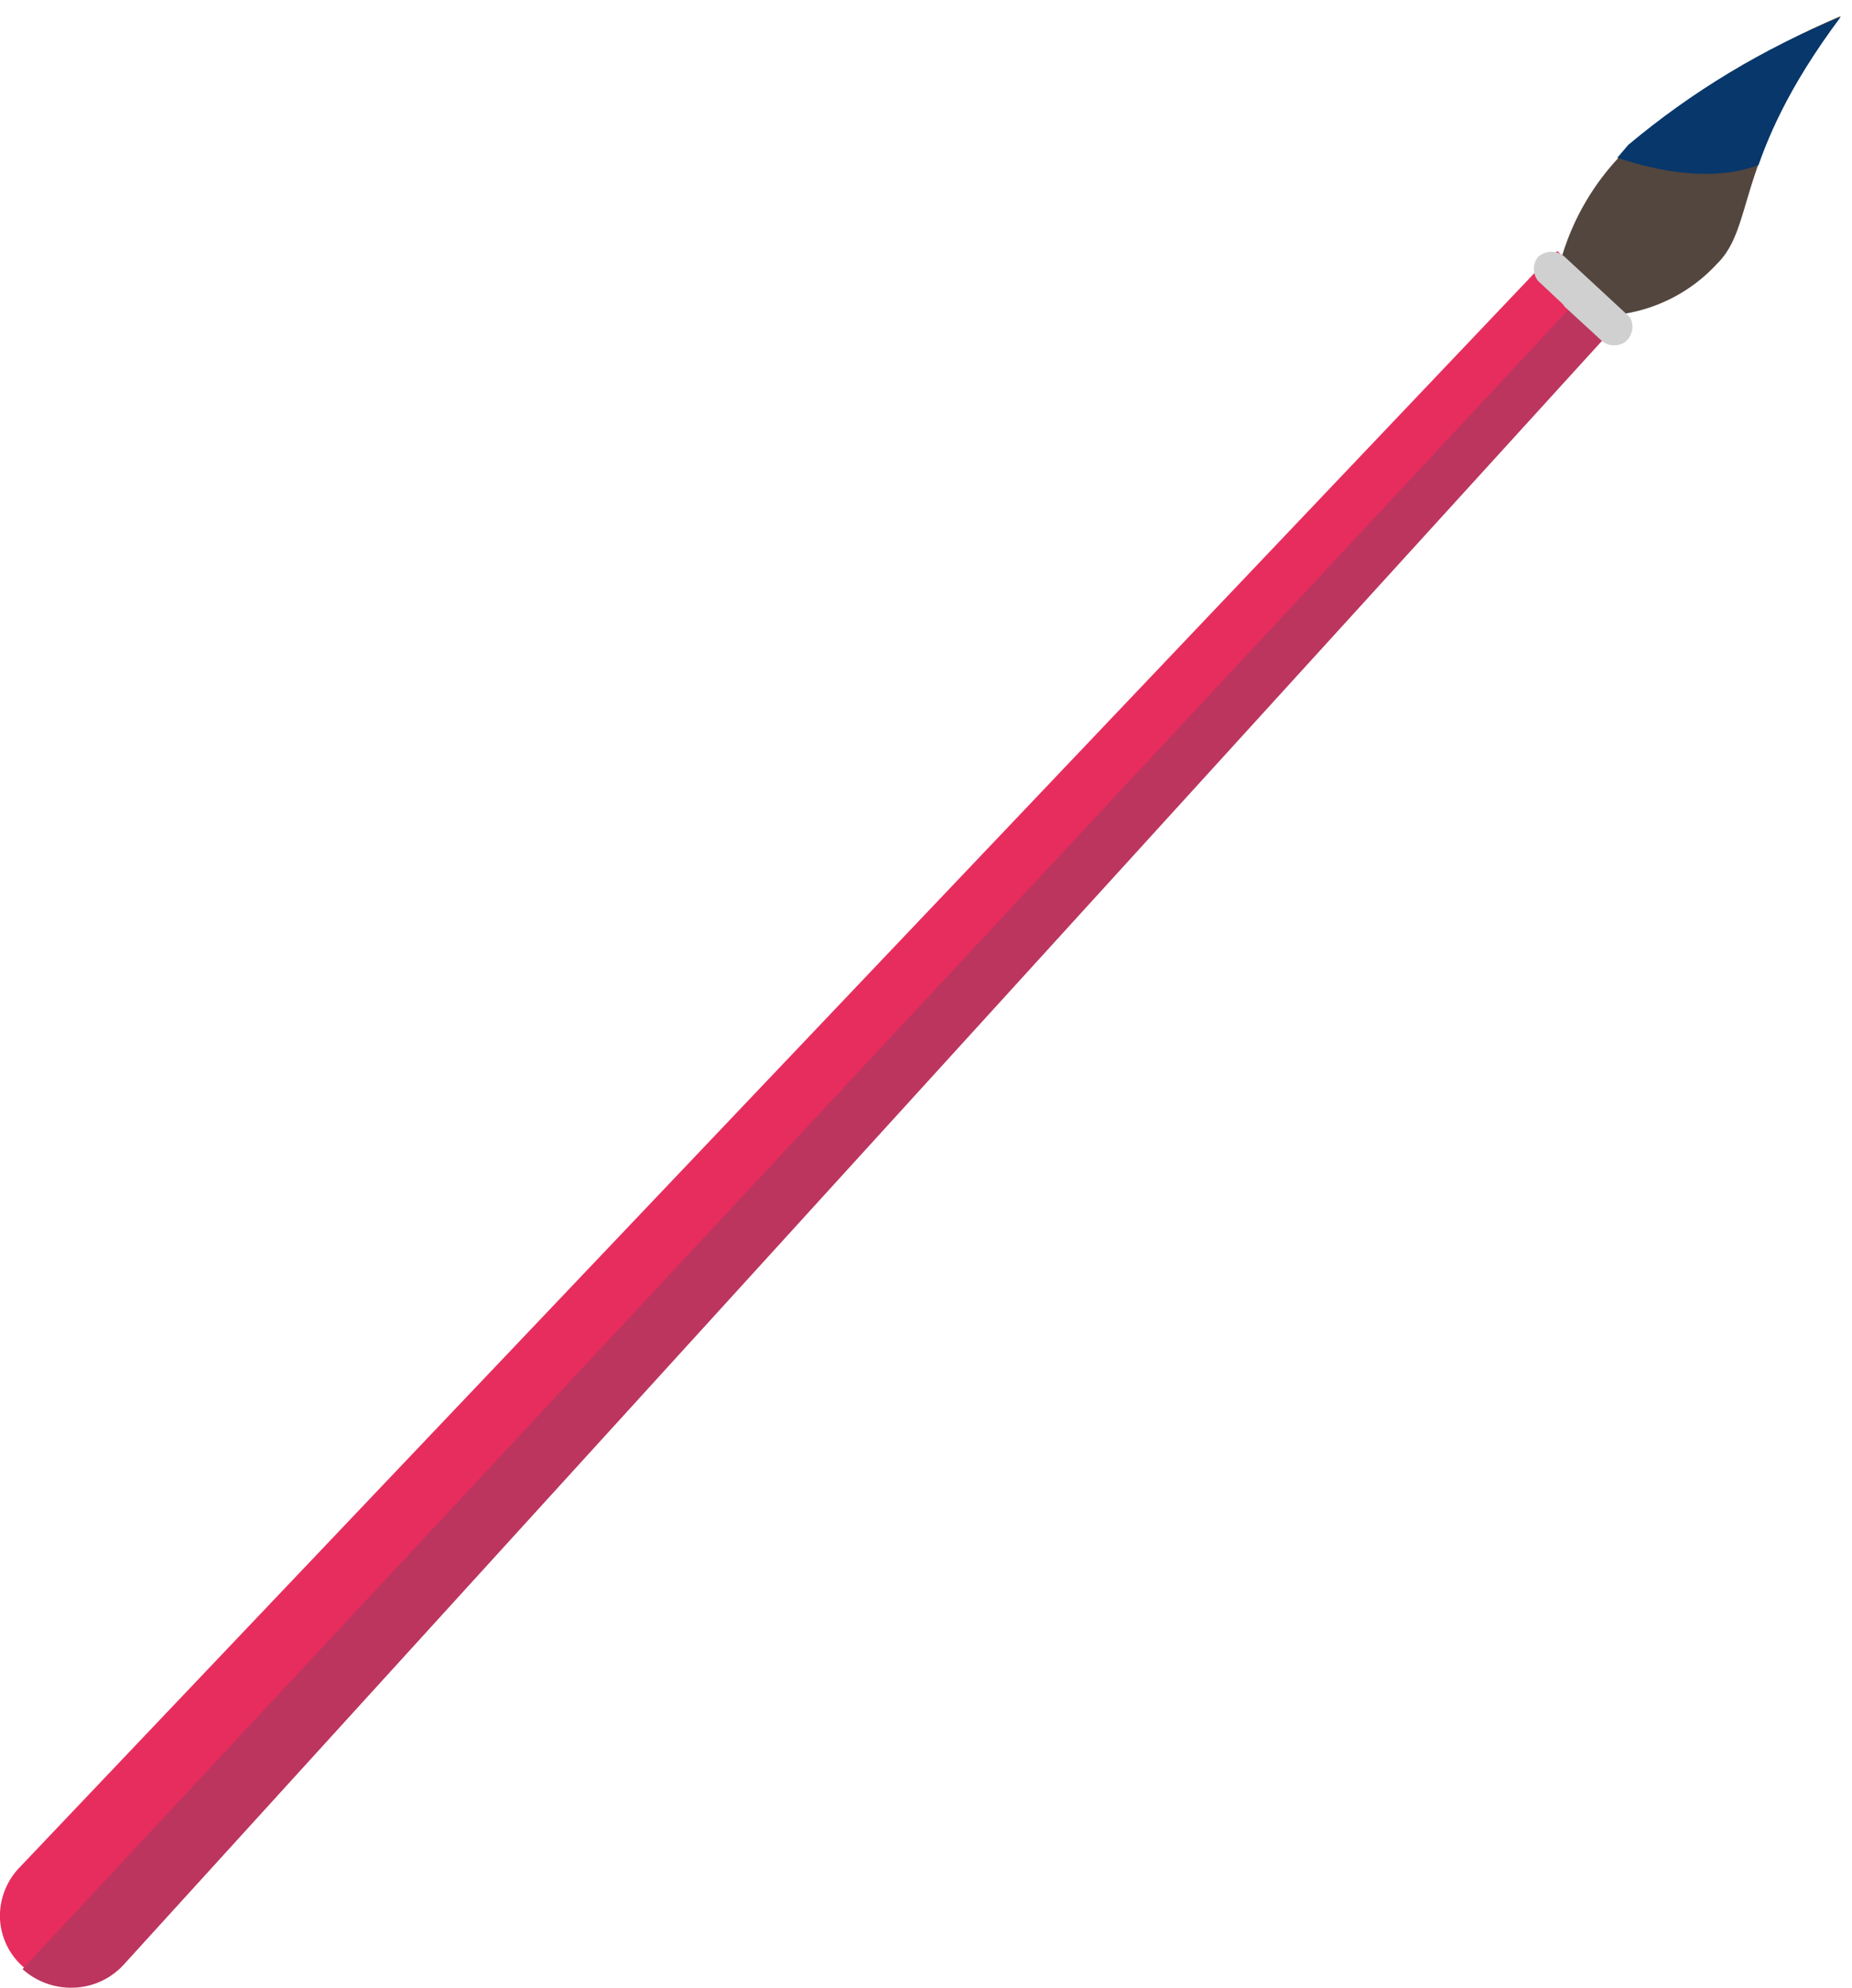
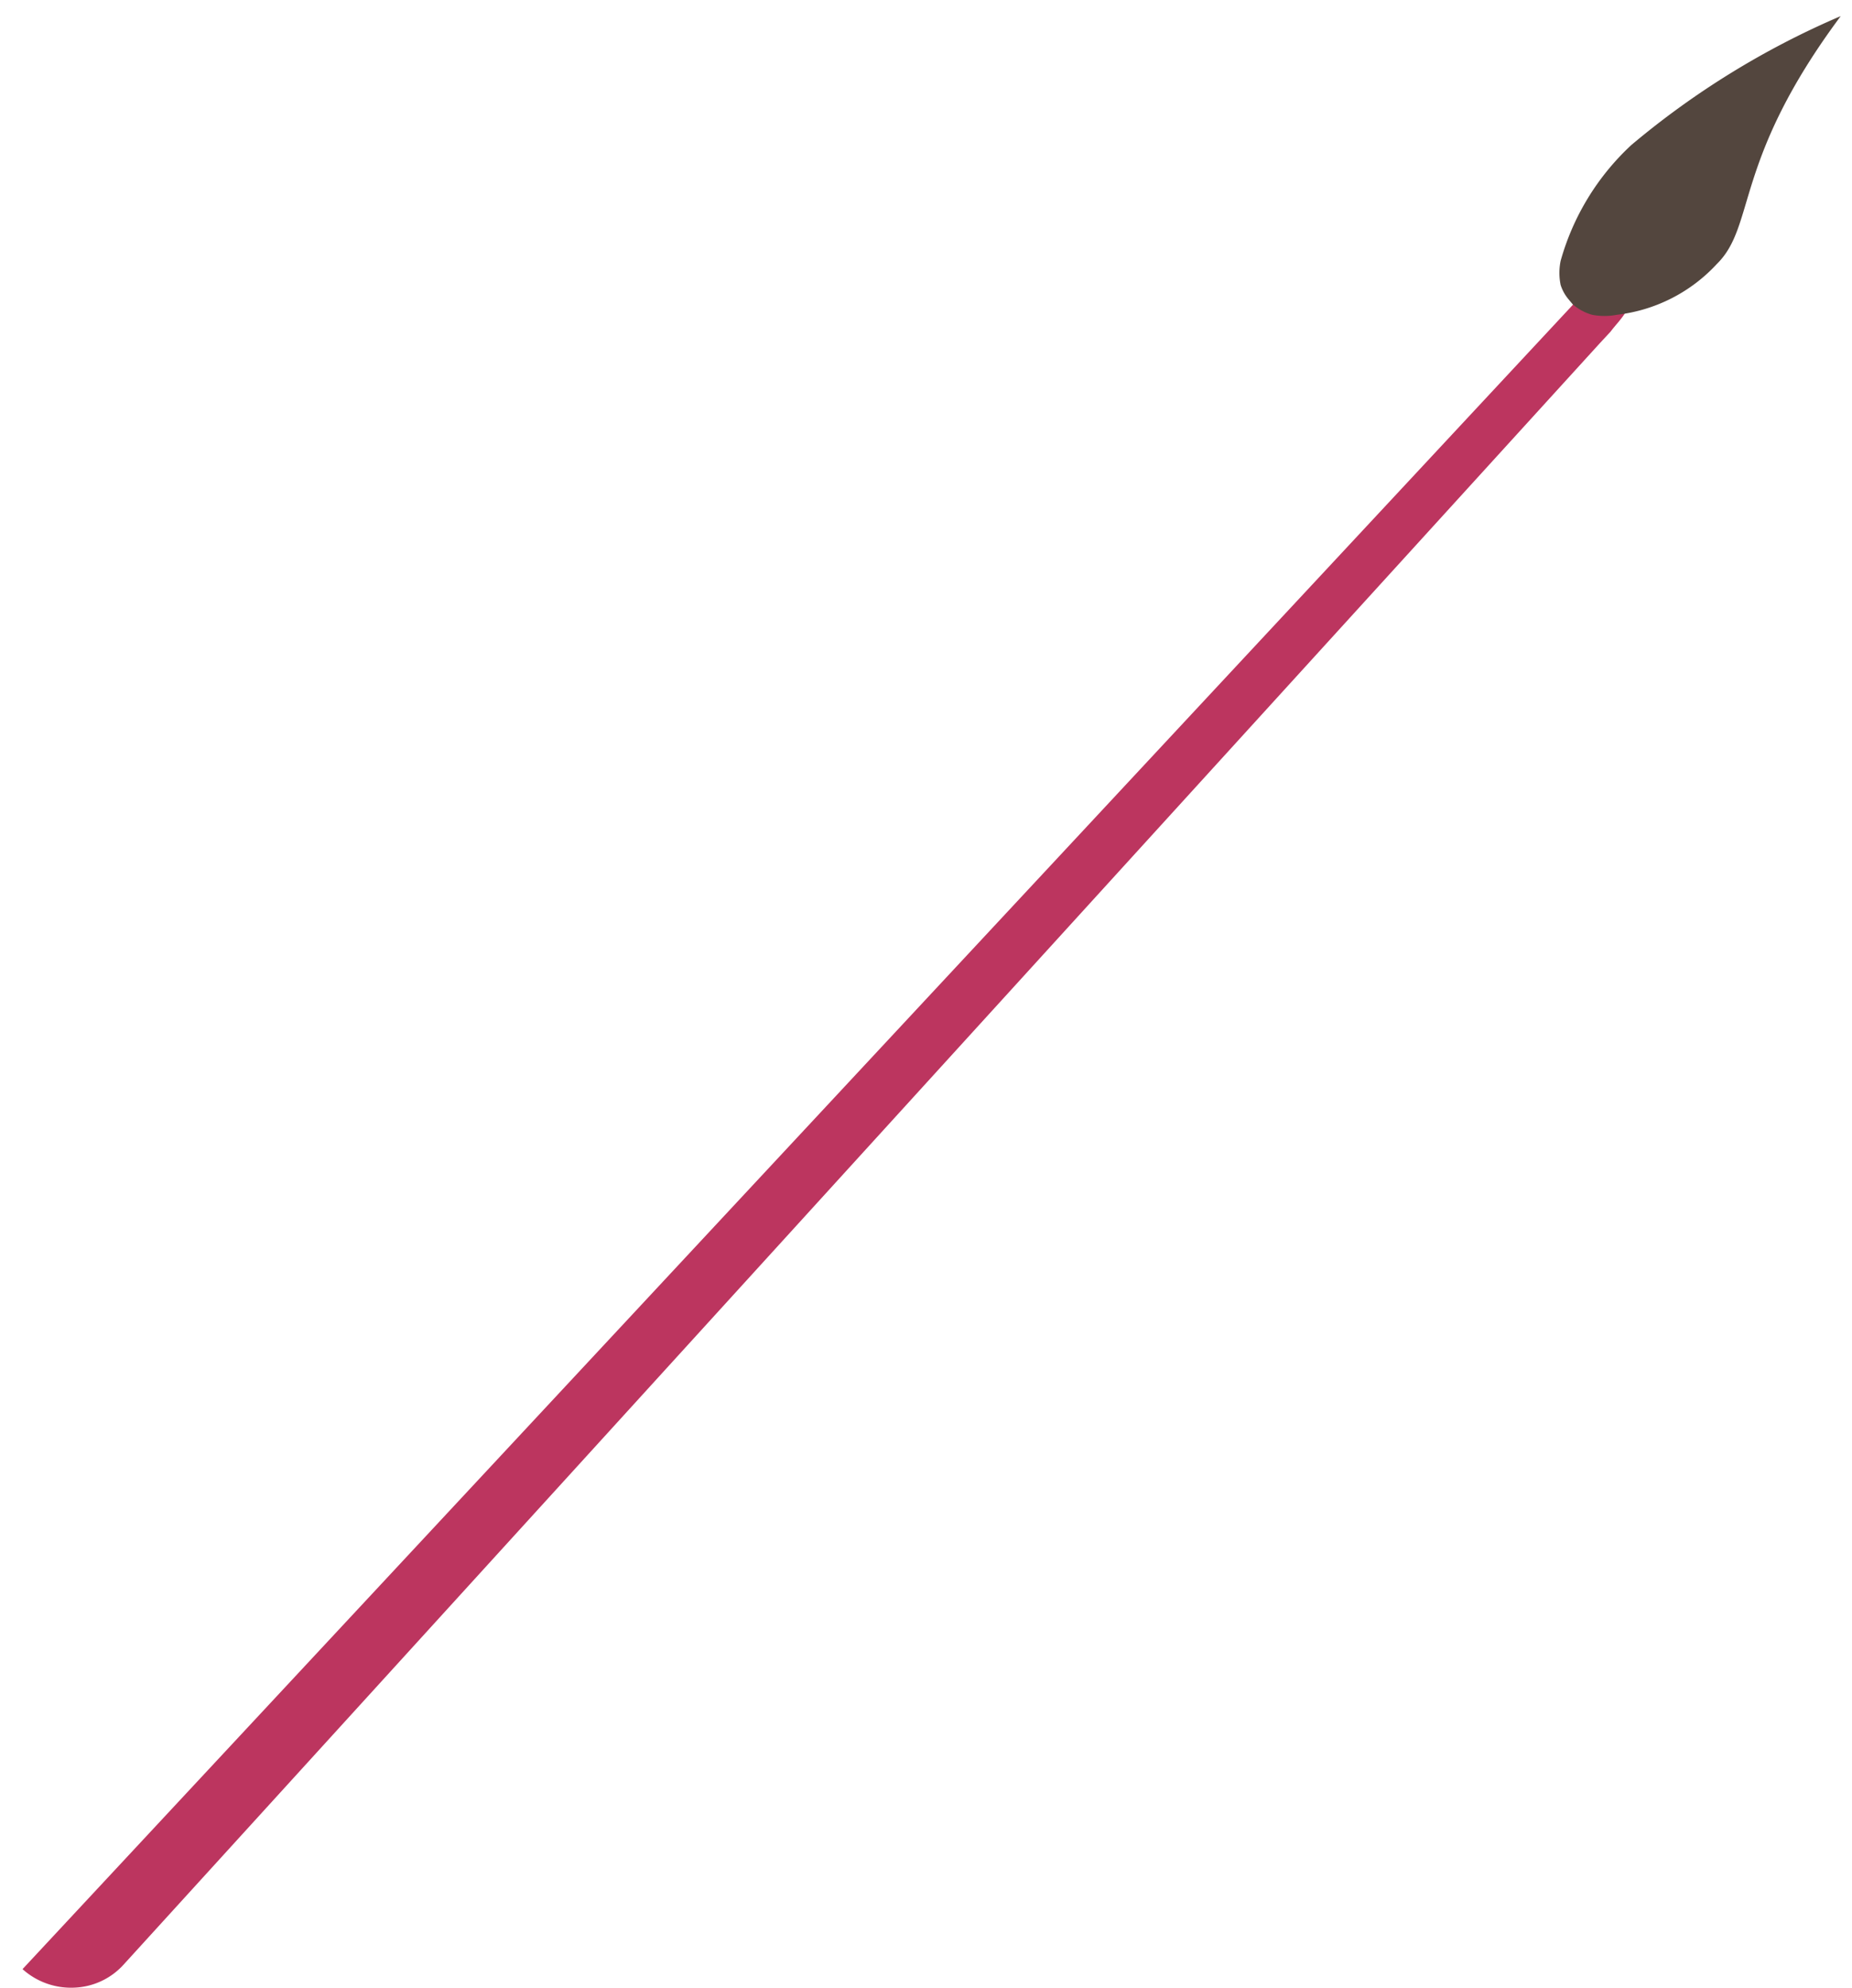
<svg xmlns="http://www.w3.org/2000/svg" viewBox="0 0 23.01 24.69">
  <defs>
    <style>.cls-1{fill:none;}.cls-2{fill:#e72d5e;}.cls-3{fill:#bc355f;}.cls-4{fill:#53463e;}.cls-5{fill:#d0d0d0;}.cls-6{clip-path:url(#clip-path);}.cls-7{fill:#07376b;}</style>
    <clipPath id="clip-path">
-       <path id="SVGID" class="cls-1" d="M21.34,3.28a2.08,2.08,0,0,1-1.25.63.81.81,0,0,1-.31,0,.62.62,0,0,1-.23-.14l-.06,0a.76.76,0,0,1-.09-.18.73.73,0,0,1,0-.3A2.58,2.58,0,0,1,20,2.07l.23-.27A9.94,9.94,0,0,1,22.87.21C21.53,2,21.83,2.8,21.34,3.28Z" />
-     </clipPath>
+       </clipPath>
  </defs>
  <title>Asset 27</title>
  <g id="Layer_2" data-name="Layer 2">
    <g id="layer">
-       <path class="cls-2" d="M1.53,24.41a.89.89,0,0,1-1,.2.82.82,0,0,1-.22-.16A.85.85,0,0,1,0,23.84a.87.87,0,0,1,.24-.64L19,3.46l.13-.14a2.09,2.09,0,0,1,.22-.2l0,0,.81.75,0,0a1.81,1.81,0,0,1-.18.23l0,0-.09.11h0Z" />
      <path class="cls-3" d="M20.19,3.89l0,0c-.05.08-.12.15-.18.23l-.13.14L1.53,24.41a.87.87,0,0,1-.61.28.9.9,0,0,1-.64-.23L19.79,3.52Z" />
      <path class="cls-4" d="M21.33,3.28a2,2,0,0,1-1.24.63.81.81,0,0,1-.31,0,.63.63,0,0,1-.24-.13l-.05-.06a.52.52,0,0,1-.1-.18.74.74,0,0,1,0-.3,3.1,3.1,0,0,1,.88-1.44A10.38,10.38,0,0,1,22.87.2h0C21.53,2,21.82,2.8,21.33,3.28Z" />
-       <path class="cls-5" d="M20.2,4.24h0a.24.24,0,0,1-.29,0l0,0-.8-.75s0,0,0,0a.24.24,0,0,1,0-.3.25.25,0,0,1,.33,0l0,0,.81.75,0,0A.24.24,0,0,1,20.2,4.24Z" />
-       <path class="cls-5" d="M20.2,4.24h0a.24.24,0,0,1-.29,0h0l-.47-.43s0,0,0,0a.24.24,0,0,1,0-.29v0a.24.24,0,0,1,.32,0l0,0,.42.39,0,0A.24.24,0,0,1,20.2,4.24Z" />
      <g class="cls-6">
-         <path class="cls-7" d="M19.59,1.77,23,0S23.08,3.26,19.59,1.77Z" />
-       </g>
+         </g>
    </g>
  </g>
</svg>